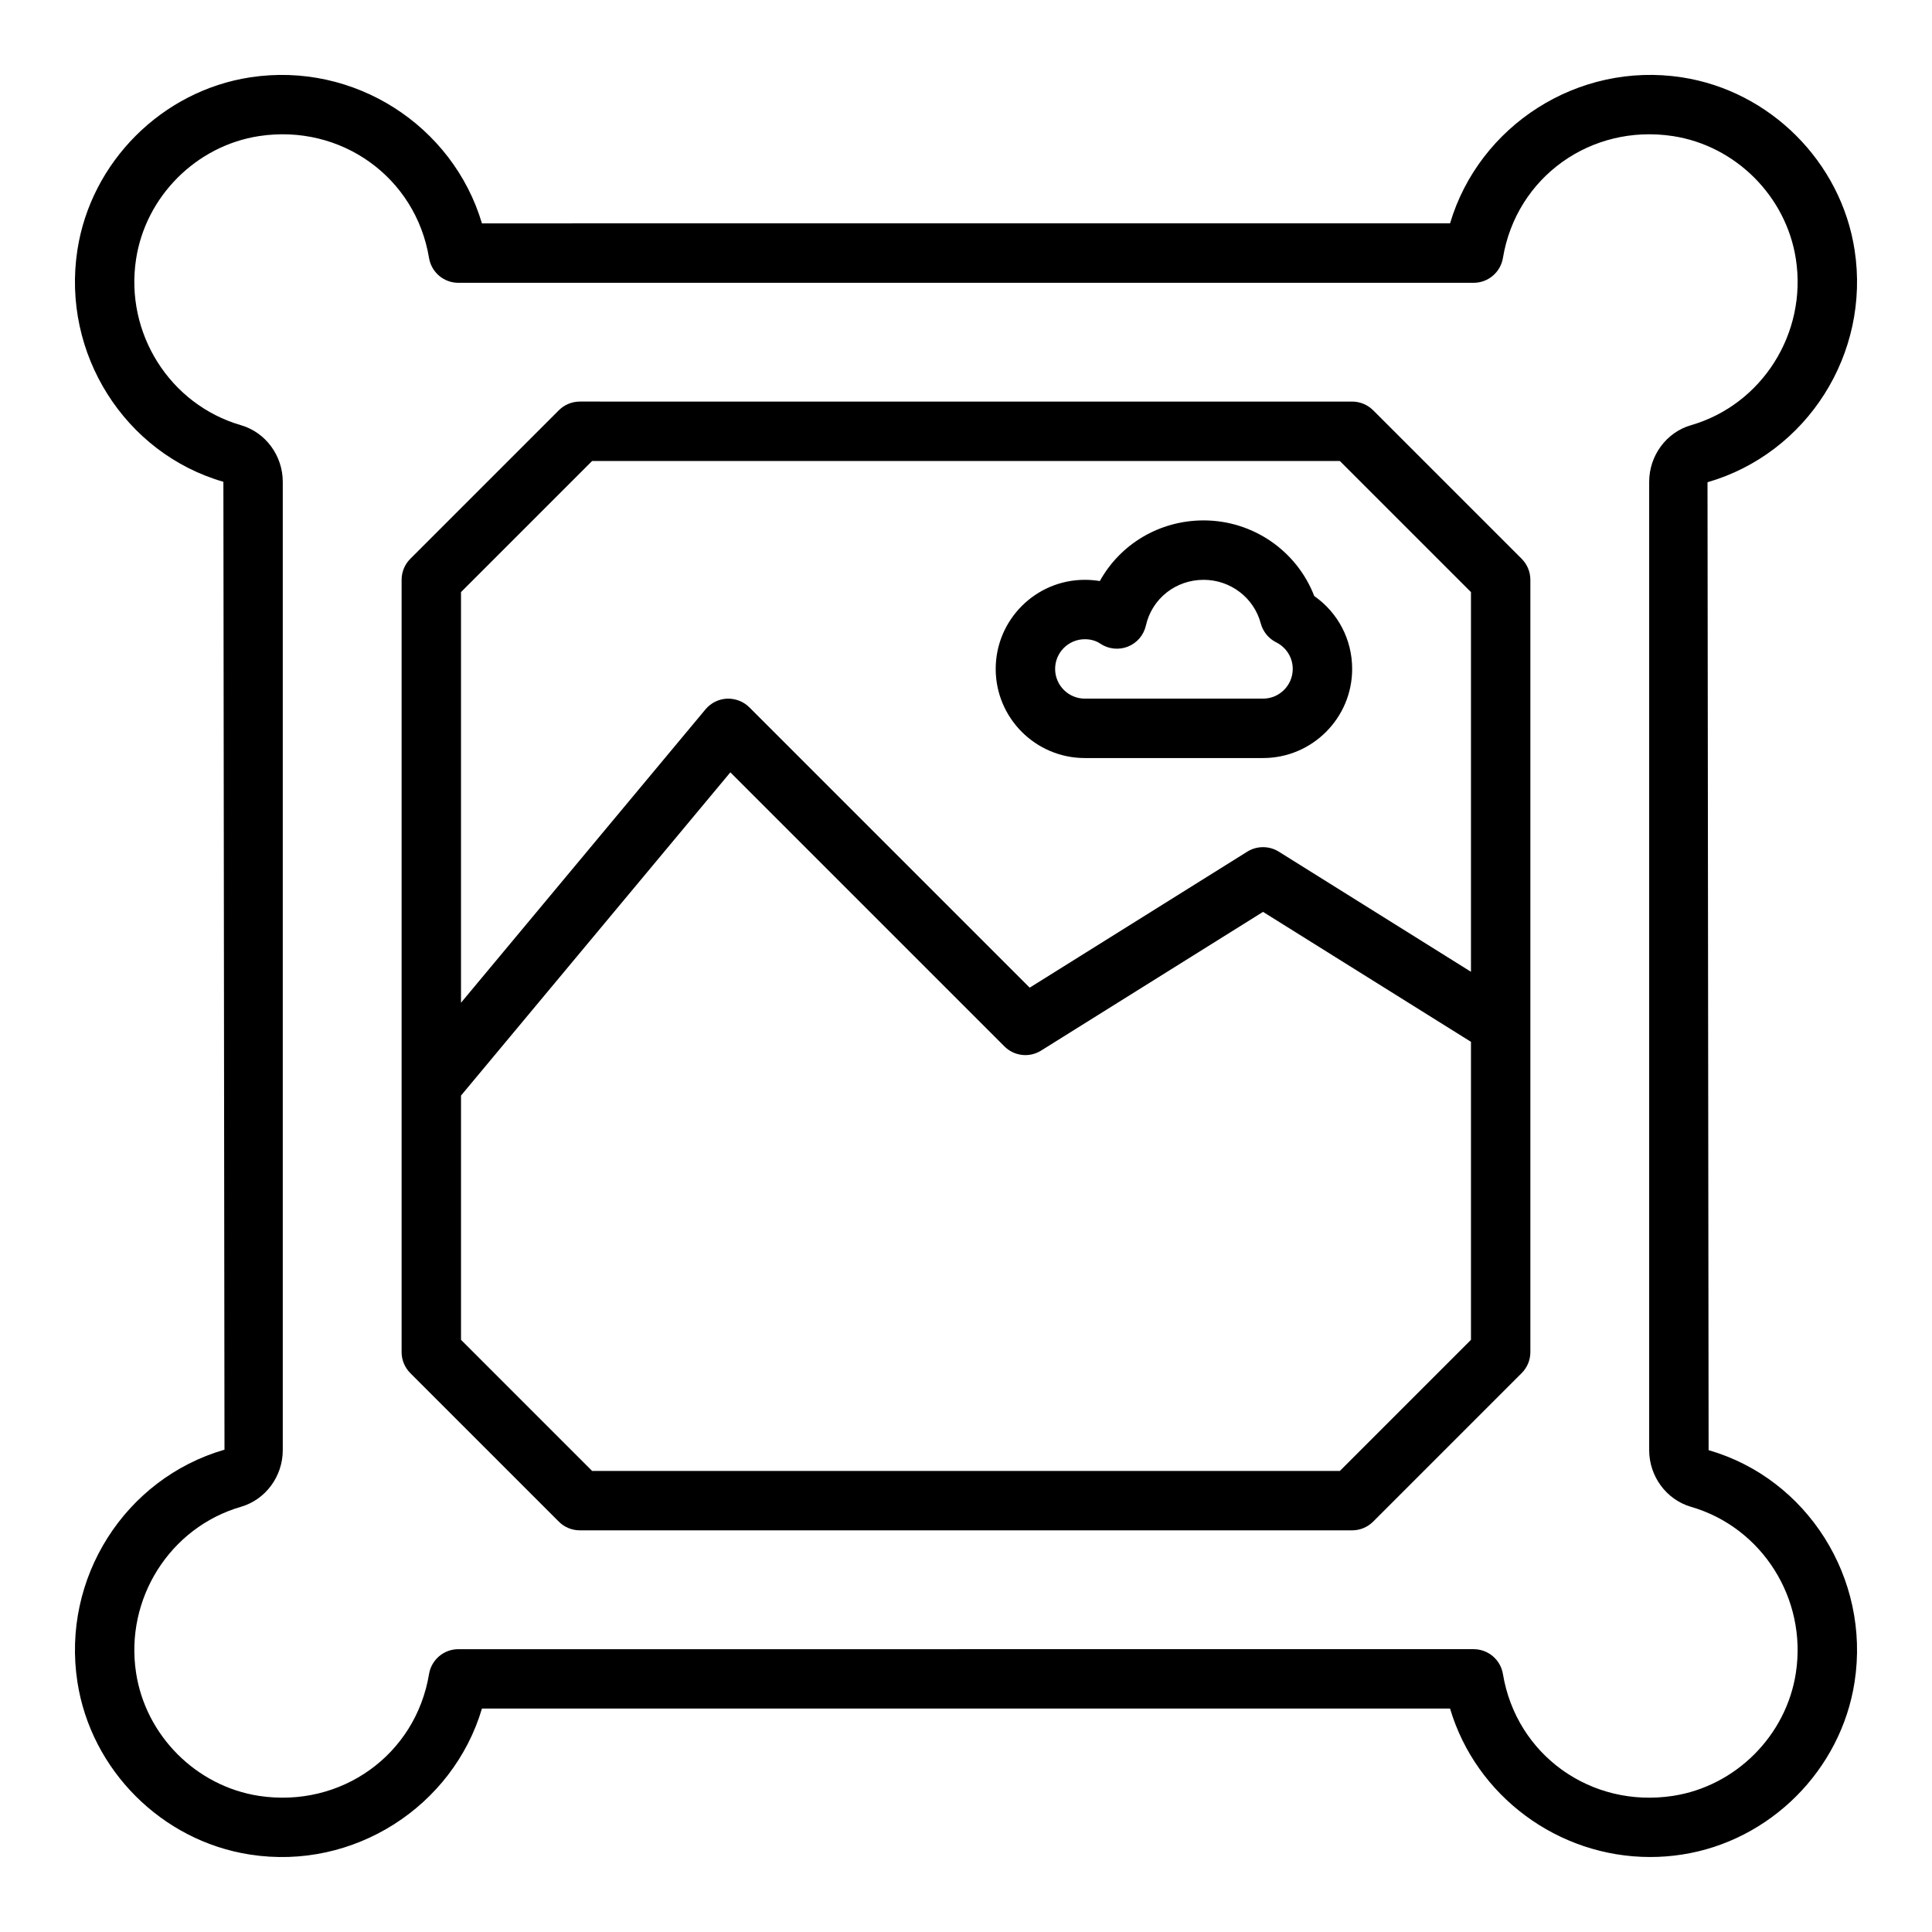
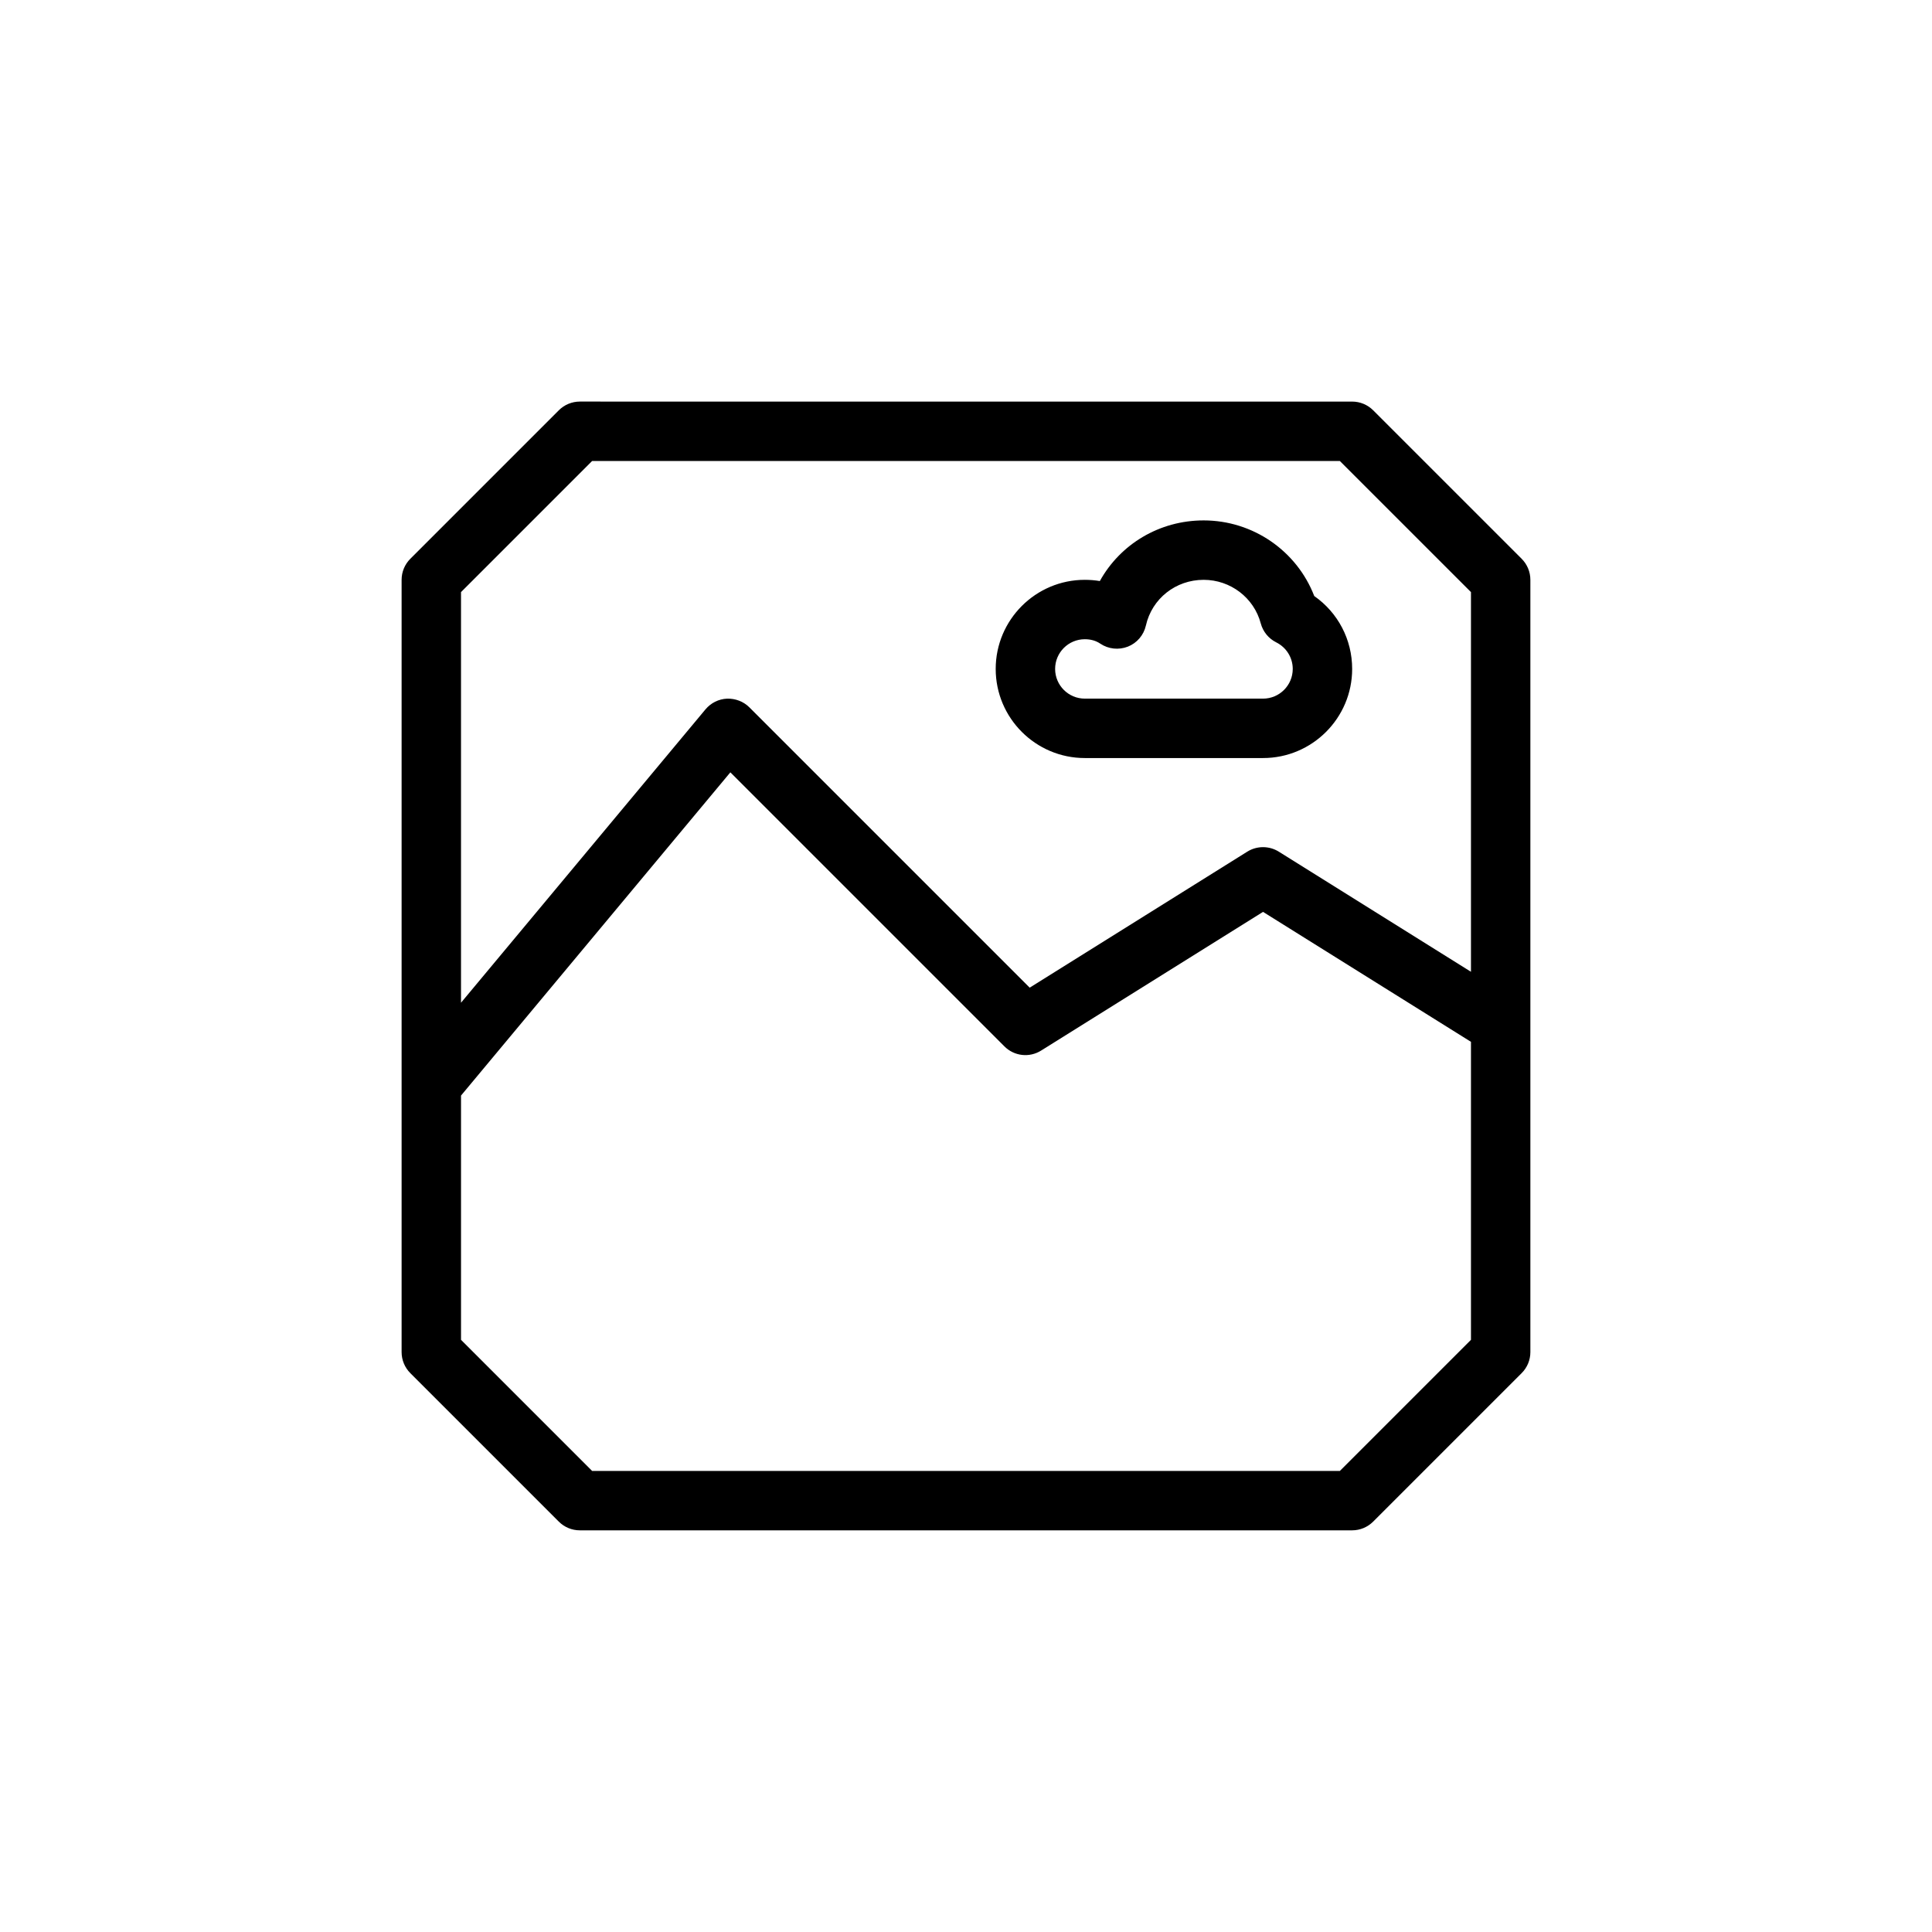
<svg xmlns="http://www.w3.org/2000/svg" fill="#000000" width="800px" height="800px" version="1.1" viewBox="144 144 512 512">
  <g>
-     <path d="m596.8 528.31-0.293-256.51c26.438-7.664 43.195-34.117 38.984-61.531-3.582-23.363-22.41-42.184-45.773-45.773-27.535-4.234-53.75 12.793-61.438 38.695l-256.56 0.004c-7.695-25.902-33.871-42.93-61.438-38.695-23.363 3.586-42.188 22.41-45.773 45.773-4.215 27.41 12.543 53.863 38.691 61.41l0.293 256.5c-26.438 7.664-43.195 34.109-38.984 61.523 3.574 23.371 22.395 42.195 45.773 45.777 27.477 4.273 53.75-12.777 61.438-38.691h256.56c6.902 23.246 28.707 39.336 53.02 39.336 2.781 0 5.598-0.207 8.418-0.645 23.371-3.582 42.195-22.41 45.773-45.777 4.211-27.414-12.547-53.859-38.691-61.398zm23.129 59.016c-2.551 16.645-15.953 30.051-32.594 32.602-21.734 3.312-41.488-10.855-45.043-32.289-0.629-3.805-3.914-6.59-7.766-6.59l-269.06 0.004c-3.852 0-7.133 2.781-7.766 6.59-3.551 21.434-23.316 35.57-45.043 32.289-16.645-2.551-30.043-15.961-32.594-32.602-3.012-19.625 8.941-38.547 27.812-44.02 6.512-1.895 11.062-8.066 11.062-15v-256.62c0-6.945-4.551-13.113-11.07-15.004-18.863-5.469-30.82-24.391-27.805-44.02 2.551-16.645 15.961-30.047 32.594-32.602 21.648-3.301 41.488 10.852 45.043 32.297 0.629 3.797 3.914 6.586 7.766 6.586h269.06c3.852 0 7.133-2.785 7.766-6.586 3.551-21.445 23.355-35.598 45.043-32.297 16.637 2.555 30.043 15.961 32.594 32.602 3.012 19.625-8.941 38.551-27.805 44.02-6.523 1.887-11.074 8.059-11.074 15.004v256.62c0 6.934 4.551 13.105 11.07 15.008 18.867 5.465 30.82 24.383 27.805 44.008z" />
    <path d="m507.9 252.73c-1.477-1.477-3.477-2.305-5.566-2.305l-204.67-0.004c-2.09 0-4.09 0.832-5.566 2.305l-39.359 39.359c-1.477 1.48-2.309 3.481-2.309 5.57v204.67c0 2.09 0.832 4.09 2.305 5.566l39.359 39.359c1.477 1.477 3.477 2.305 5.566 2.305h204.67c2.09 0 4.09-0.832 5.566-2.305l39.359-39.359c1.48-1.477 2.309-3.477 2.309-5.566v-204.67c0-2.086-0.832-4.09-2.305-5.566zm-206.98 13.438h198.15l34.75 34.746v100.62l-50.93-31.836c-2.551-1.59-5.797-1.59-8.348 0l-57.664 36.043-74.293-74.293c-1.562-1.562-3.723-2.363-5.918-2.297-2.215 0.102-4.273 1.125-5.695 2.824l-64.801 77.758v-108.82zm198.15 267.65h-198.15l-34.746-34.75v-64.73l71.379-85.66 72.625 72.625c2.606 2.606 6.625 3.059 9.738 1.105l58.801-36.75 55.105 34.438v78.973z" />
-     <path d="m431.49 344.89h47.23c13.023 0 23.617-10.594 23.617-23.617 0-7.805-3.773-14.93-10.047-19.32-4.606-11.945-16.215-20.039-29.312-20.039-11.738 0-22.102 6.305-27.508 16.07-1.301-0.215-2.629-0.324-3.981-0.324-13.023 0-23.617 10.594-23.617 23.617 0 13.02 10.594 23.613 23.617 23.613zm0-31.488c1.566 0 2.945 0.391 4.09 1.168 2.152 1.449 4.875 1.742 7.312 0.797 2.422-0.957 4.203-3.047 4.781-5.59 1.605-7.133 7.898-12.117 15.305-12.117 7.109 0 13.332 4.746 15.137 11.547 0.586 2.18 2.066 4.008 4.09 5.019 2.703 1.352 4.387 4.055 4.387 7.047 0 4.34-3.527 7.871-7.871 7.871h-47.23c-4.344 0-7.871-3.531-7.871-7.871-0.004-4.336 3.527-7.871 7.871-7.871z" />
+     <path d="m431.49 344.89h47.23c13.023 0 23.617-10.594 23.617-23.617 0-7.805-3.773-14.93-10.047-19.32-4.606-11.945-16.215-20.039-29.312-20.039-11.738 0-22.102 6.305-27.508 16.07-1.301-0.215-2.629-0.324-3.981-0.324-13.023 0-23.617 10.594-23.617 23.617 0 13.02 10.594 23.613 23.617 23.613zm0-31.488c1.566 0 2.945 0.391 4.09 1.168 2.152 1.449 4.875 1.742 7.312 0.797 2.422-0.957 4.203-3.047 4.781-5.59 1.605-7.133 7.898-12.117 15.305-12.117 7.109 0 13.332 4.746 15.137 11.547 0.586 2.18 2.066 4.008 4.09 5.019 2.703 1.352 4.387 4.055 4.387 7.047 0 4.34-3.527 7.871-7.871 7.871h-47.23c-4.344 0-7.871-3.531-7.871-7.871-0.004-4.336 3.527-7.871 7.871-7.871" />
  </g>
</svg>